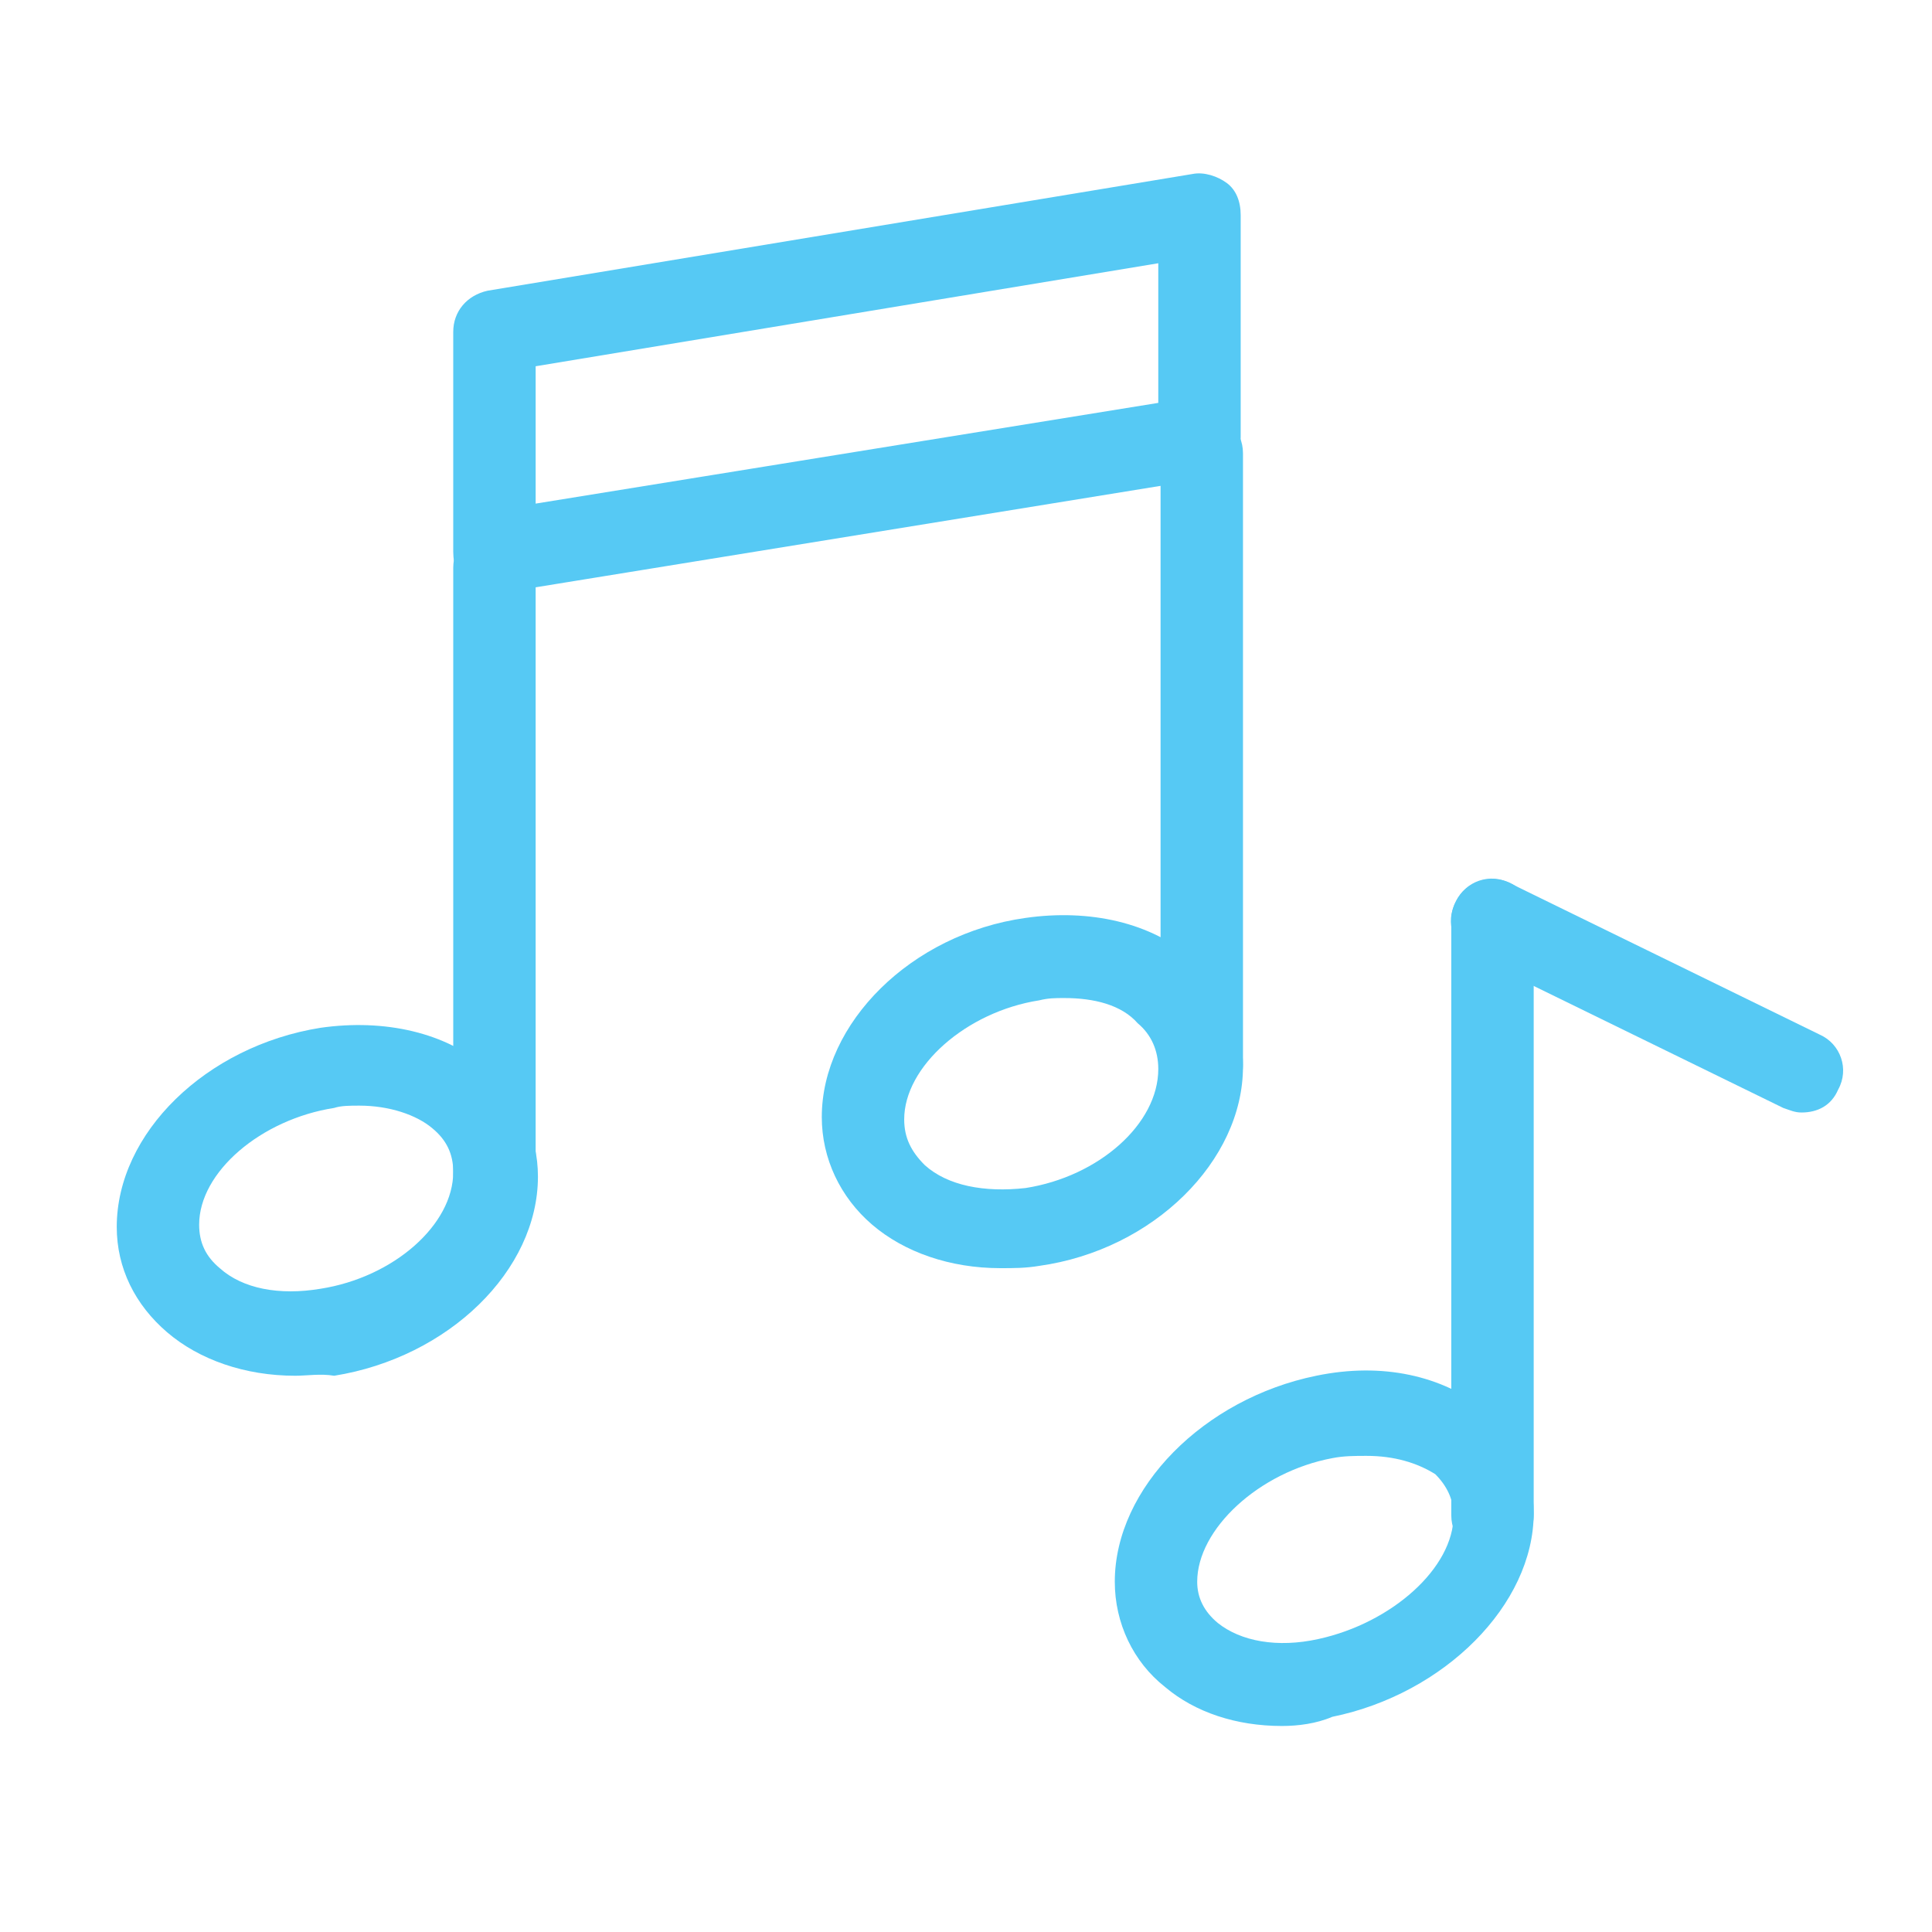
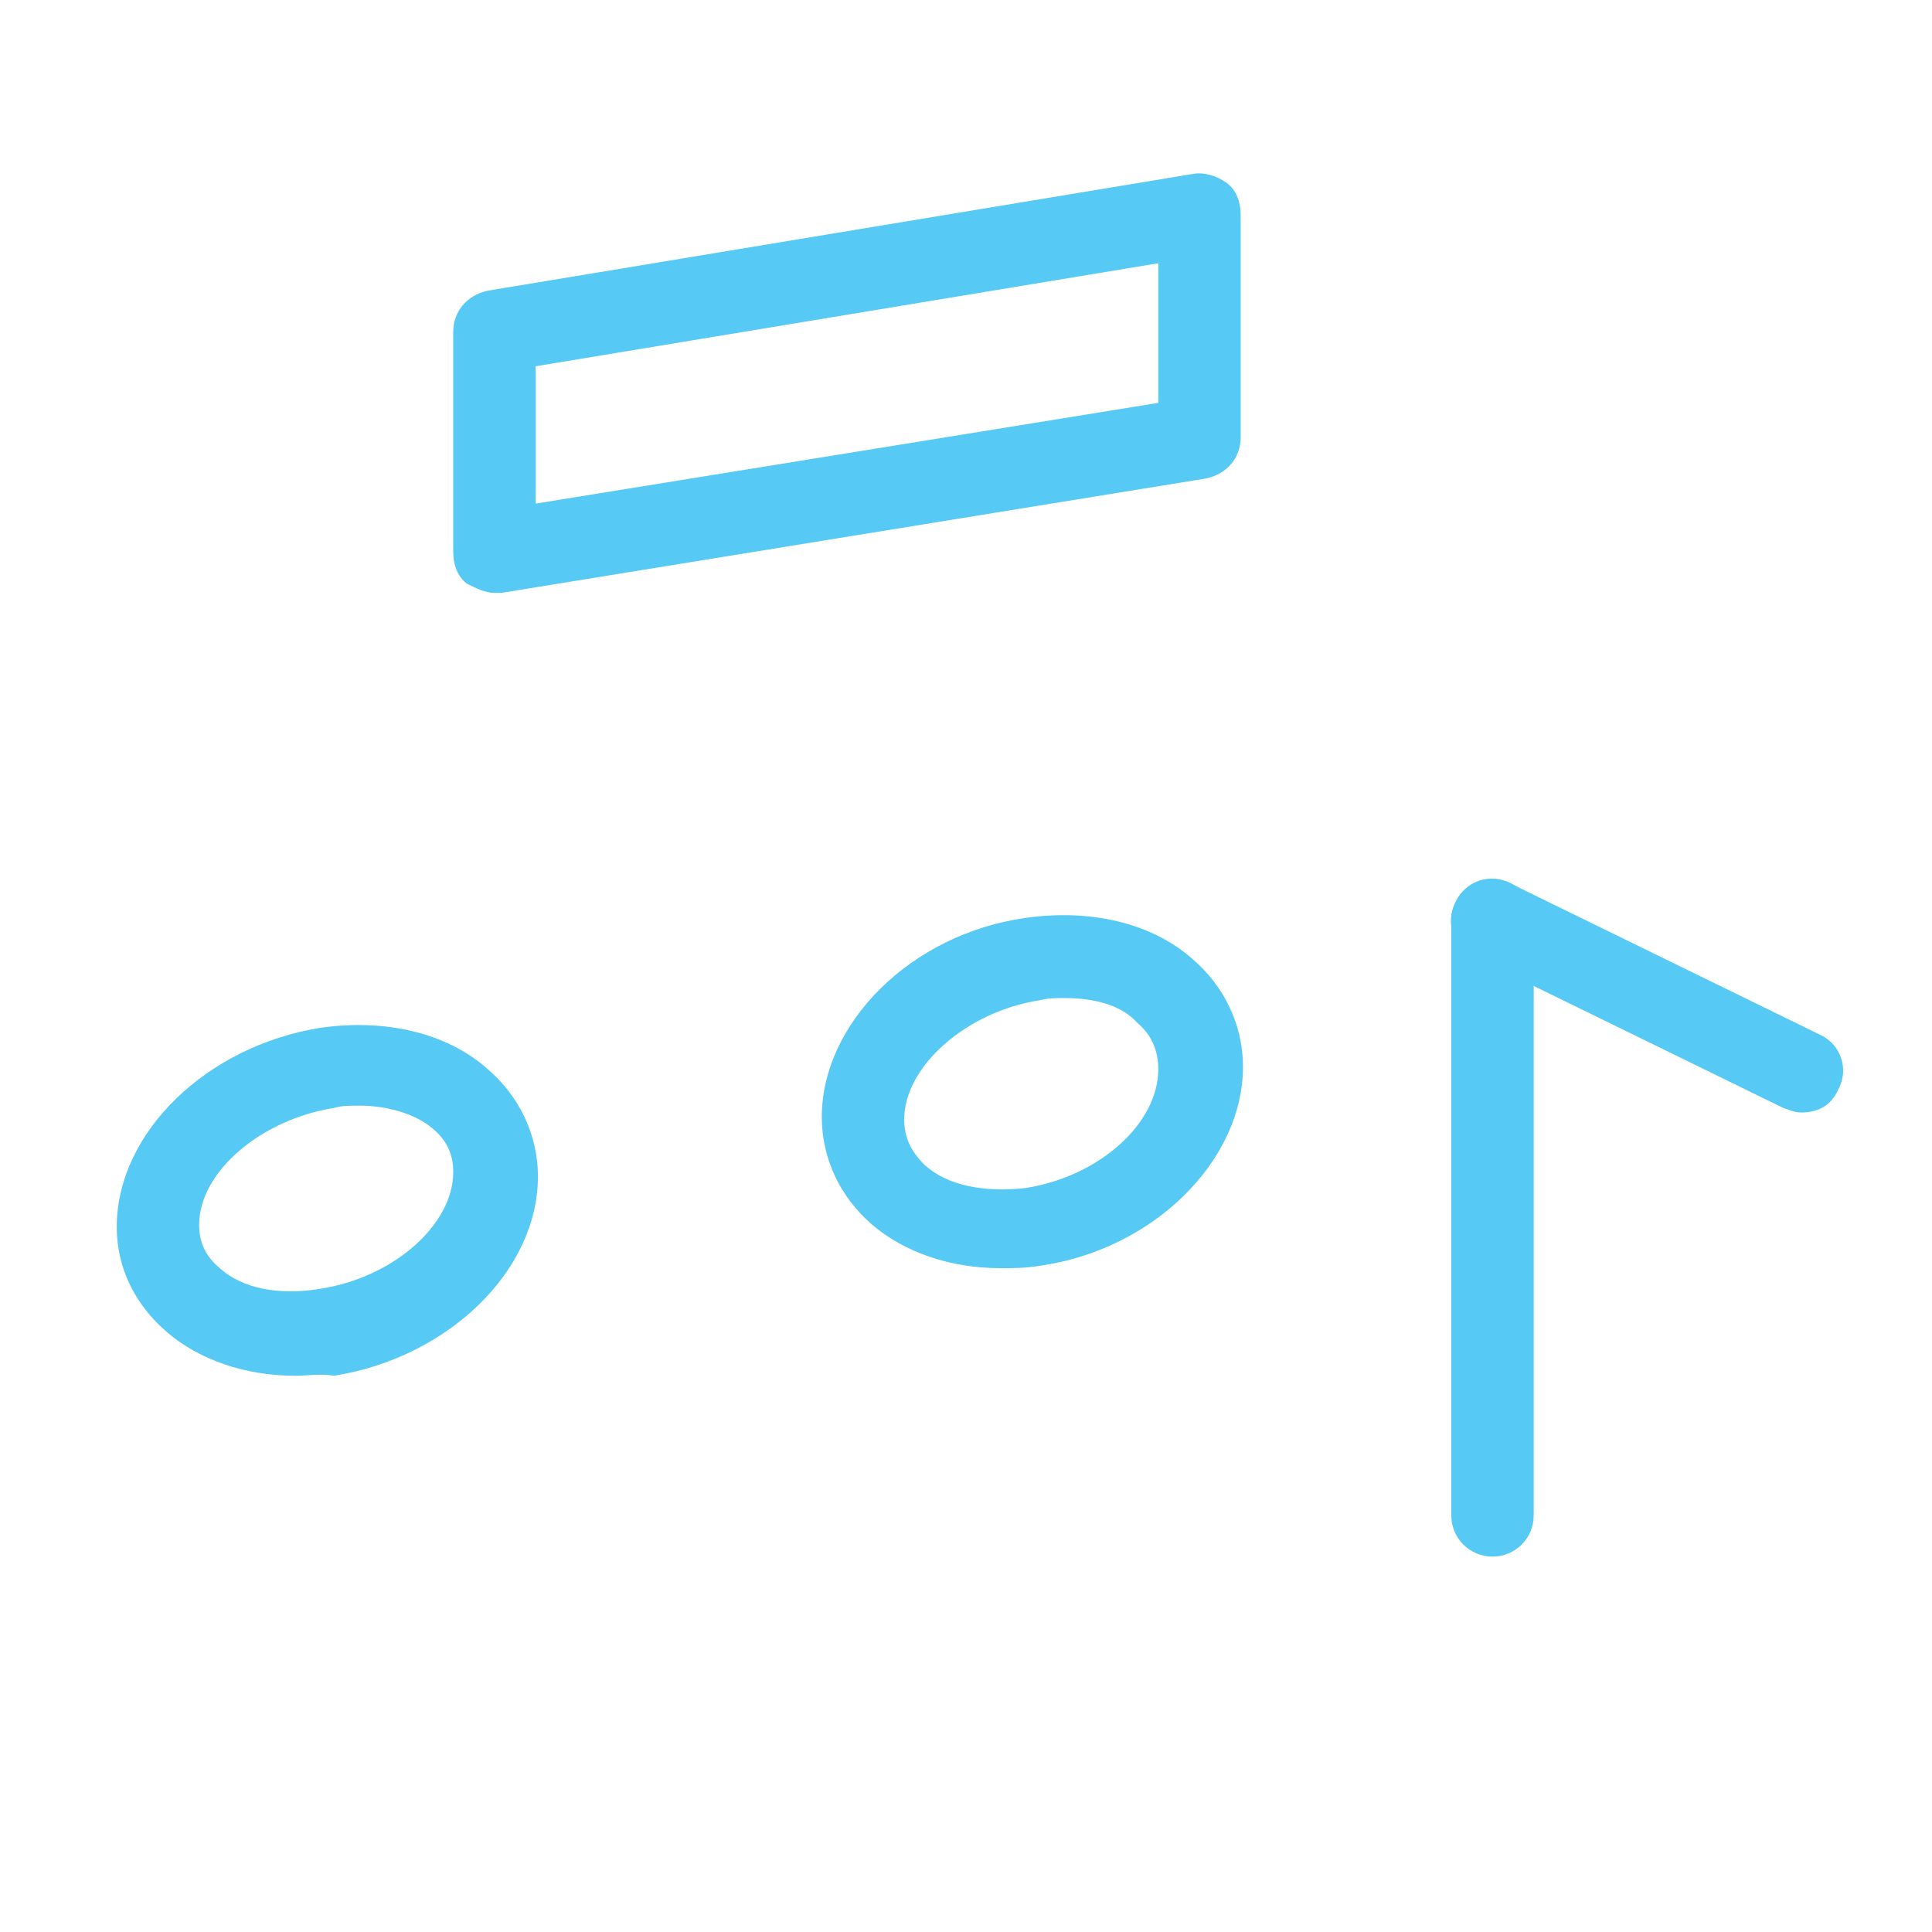
<svg xmlns="http://www.w3.org/2000/svg" version="1.1" id="Слой_1" x="0px" y="0px" viewBox="0 0 84.4 84.4" style="enable-background:new 0 0 84.4 84.4;" xml:space="preserve">
  <style type="text/css">
	.st0{fill:#56C9F4;}
</style>
  <g>
    <g>
      <g>
        <path class="st0" d="M12.9,60.1c-2.2,0-4.2-0.7-5.6-1.9c-1.4-1.2-2.2-2.8-2.2-4.6c0-4.1,3.9-7.9,8.9-8.7c2.8-0.4,5.5,0.2,7.3,1.8     c1.4,1.2,2.2,2.9,2.2,4.7c0,4.1-3.9,7.9-8.9,8.7C14,60,13.4,60.1,12.9,60.1z M15.7,48.3c-0.4,0-0.8,0-1.1,0.1     c-3.2,0.5-5.9,2.8-5.9,5.1c0,0.8,0.3,1.4,0.9,1.9c1,0.9,2.6,1.2,4.4,0.9c3.2-0.5,5.8-2.8,5.8-5.1c0-0.8-0.3-1.4-0.9-1.9     C18.2,48.7,17,48.3,15.7,48.3z" />
      </g>
      <g>
        <path class="st0" d="M43.7,55.4c-2.2,0-4.2-0.7-5.6-1.9c-1.4-1.2-2.2-2.9-2.2-4.7c0-4.1,3.9-8,8.9-8.7c2.8-0.4,5.5,0.2,7.3,1.8     c1.4,1.2,2.2,2.9,2.2,4.7c0,4.1-3.9,8-8.9,8.7C44.8,55.4,44.3,55.4,43.7,55.4z M46.5,43.6c-0.4,0-0.7,0-1.1,0.1     c-3.2,0.5-5.9,2.9-5.9,5.2c0,0.8,0.3,1.4,0.9,2c1,0.9,2.6,1.2,4.4,1c3.2-0.5,5.8-2.8,5.8-5.2c0-0.8-0.3-1.5-0.9-2     C49,43.9,47.8,43.6,46.5,43.6z" />
      </g>
      <g>
-         <path class="st0" d="M21.6,53.1c-1,0-1.8-0.8-1.8-1.8V24.8c0-1,0.8-1.8,1.8-1.8s1.8,0.8,1.8,1.8v26.4     C23.4,52.2,22.6,53.1,21.6,53.1z" />
-       </g>
+         </g>
      <g>
-         <path class="st0" d="M52.5,48.4c-1,0-1.8-0.8-1.8-1.8V19.8c0-1,0.8-1.8,1.8-1.8s1.8,0.8,1.8,1.8v26.7     C54.3,47.6,53.5,48.4,52.5,48.4z" />
-       </g>
+         </g>
      <g>
        <path class="st0" d="M21.6,25.9c-0.4,0-0.8-0.2-1.2-0.4c-0.4-0.3-0.6-0.8-0.6-1.4v-9.6c0-0.9,0.6-1.6,1.5-1.8l30.8-5.1     c0.5-0.1,1.1,0.1,1.5,0.4c0.4,0.3,0.6,0.8,0.6,1.4v9.7c0,0.9-0.6,1.6-1.5,1.8l-30.8,5C21.8,25.9,21.7,25.9,21.6,25.9z M23.4,16v6     l27.2-4.4v-6.1L23.4,16z" />
      </g>
    </g>
    <g>
      <g>
-         <path class="st0" d="M56,75.4c-2,0-3.8-0.6-5.1-1.7c-1.4-1.1-2.2-2.8-2.2-4.6c0-4.1,3.9-8,8.8-9c2.9-0.6,5.5,0,7.4,1.5     c1.4,1.1,2.1,2.8,2.1,4.5c0,4-3.9,7.9-8.8,8.9C57.5,75.3,56.7,75.4,56,75.4z M59.7,63.6c-0.5,0-1,0-1.5,0.1     c-3.2,0.6-5.9,3.1-5.9,5.4c0,0.7,0.3,1.3,0.9,1.8c1,0.8,2.6,1.1,4.4,0.7c3.2-0.7,5.9-3.1,5.9-5.4c0-0.7-0.3-1.3-0.8-1.8     C61.9,63.9,60.9,63.6,59.7,63.6z" />
-       </g>
+         </g>
      <g>
        <path class="st0" d="M65.2,68c-1,0-1.8-0.8-1.8-1.8v-26c0-1,0.8-1.8,1.8-1.8s1.8,0.8,1.8,1.8v26C67,67.2,66.2,68,65.2,68z" />
      </g>
      <g>
-         <path class="st0" d="M78.7,48.6c-0.3,0-0.5-0.1-0.8-0.2l-13.5-6.6c-0.9-0.4-1.3-1.5-0.8-2.4c0.4-0.9,1.5-1.3,2.4-0.8l13.5,6.6     c0.9,0.4,1.3,1.5,0.8,2.4C80,48.3,79.4,48.6,78.7,48.6z" />
+         <path class="st0" d="M78.7,48.6c-0.3,0-0.5-0.1-0.8-0.2l-13.5-6.6c-0.9-0.4-1.3-1.5-0.8-2.4c0.4-0.9,1.5-1.3,2.4-0.8l13.5,6.6     c0.9,0.4,1.3,1.5,0.8,2.4C80,48.3,79.4,48.6,78.7,48.6" />
      </g>
    </g>
  </g>
</svg>